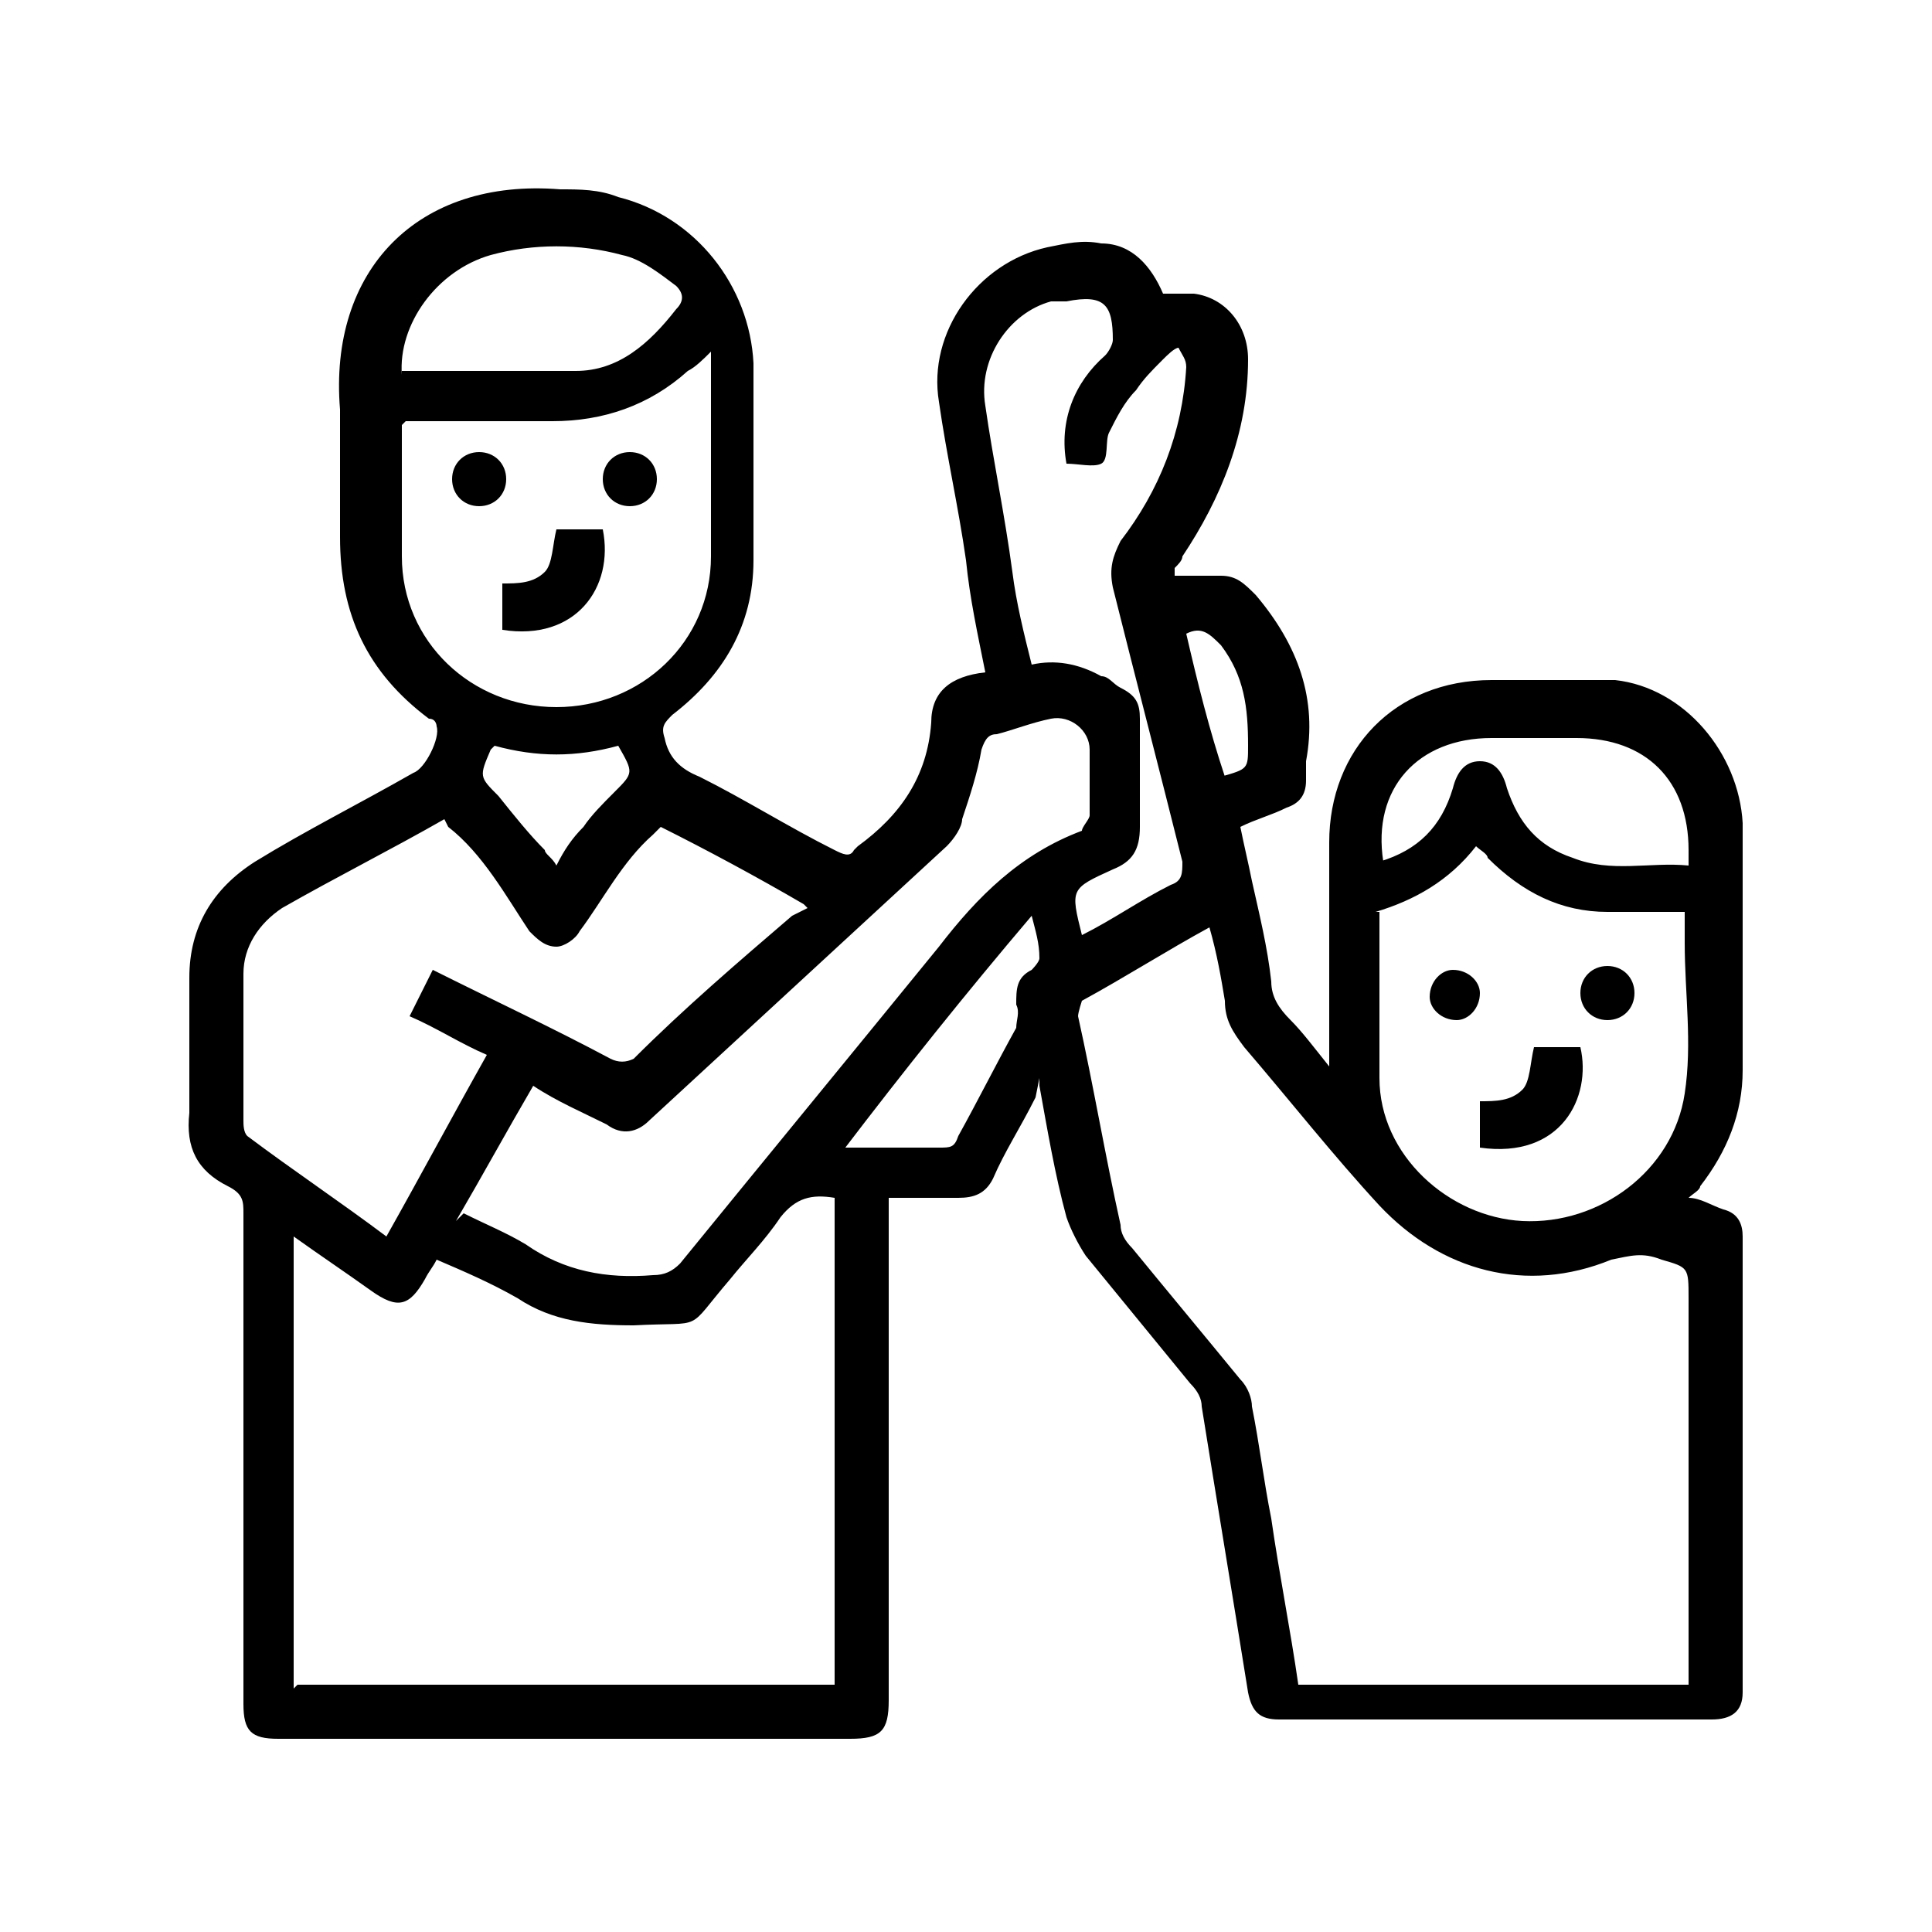
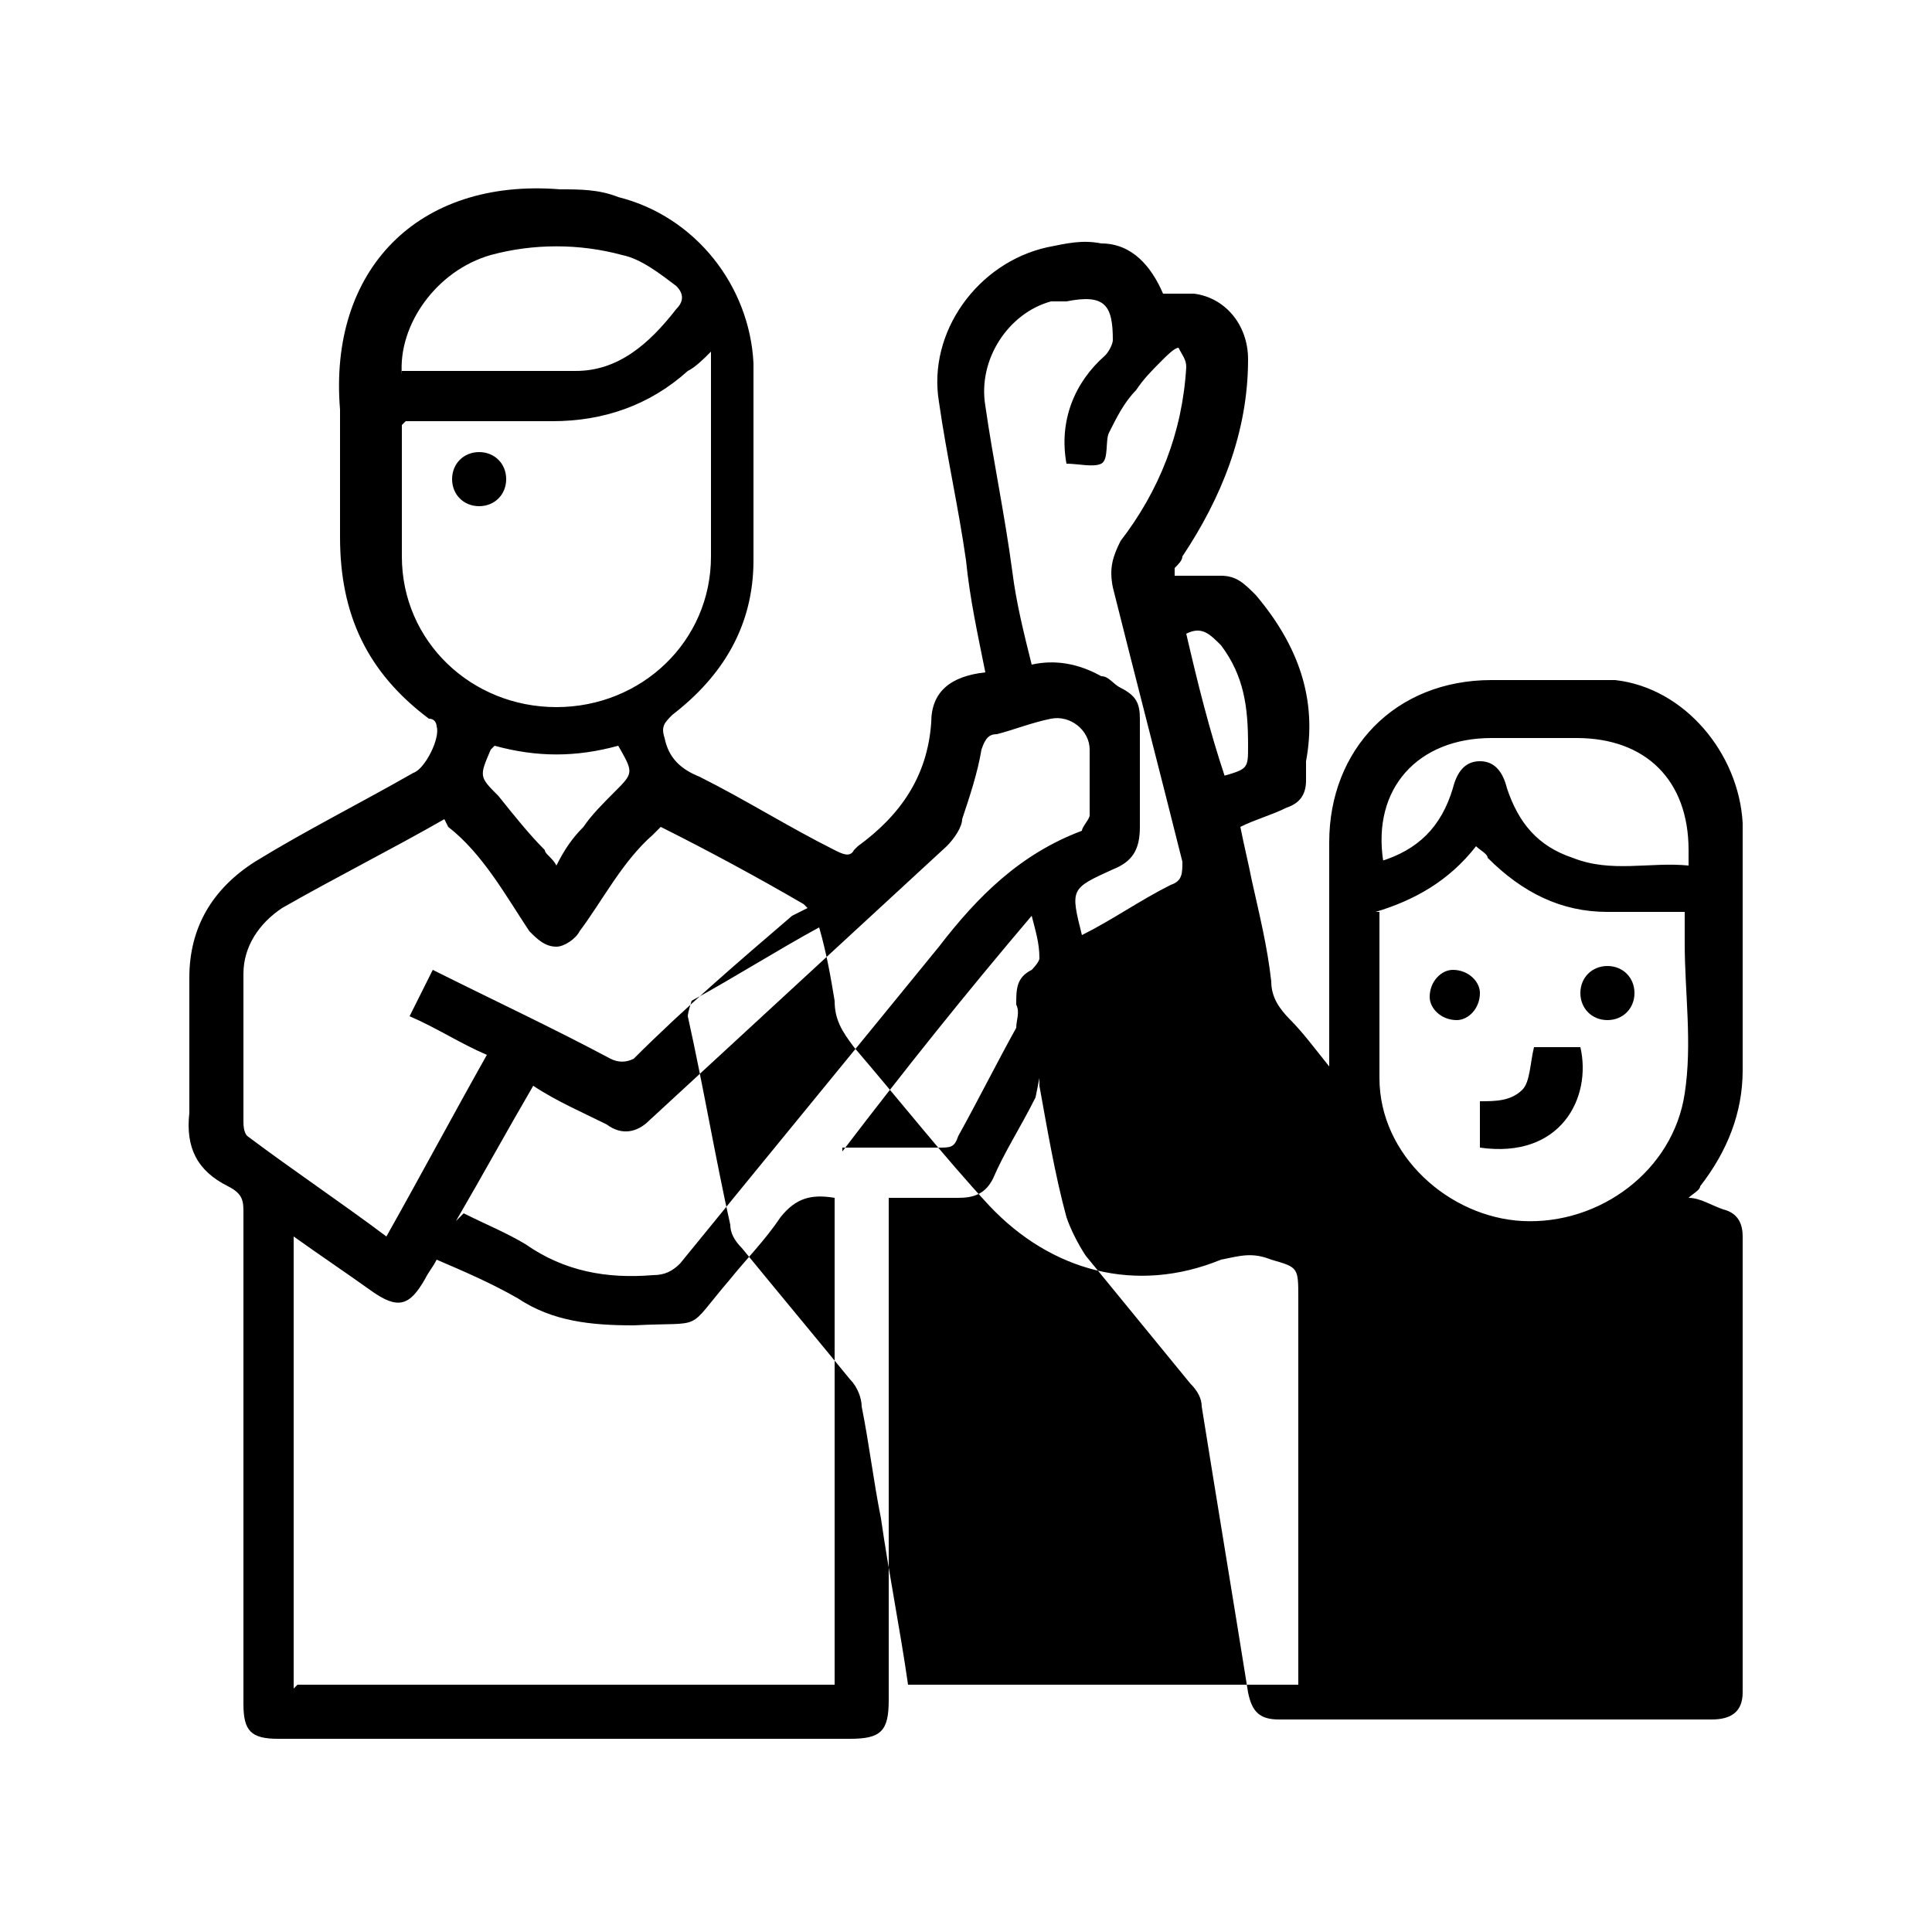
<svg xmlns="http://www.w3.org/2000/svg" viewBox="0 0 50 50">
  <g>
    <g id="Layer_1">
      <g>
-         <path d="M26.8,28.4c-.4.8-.8,1.4-1.1,2.1-.2.4-.5.5-.9.5-.6,0-1.2,0-1.8,0v.5c0,4.2,0,8.3,0,12.5,0,.8-.2,1-1,1-4.9,0-9.8,0-14.8,0-.7,0-.9-.2-.9-.9,0-4.2,0-8.5,0-12.7,0-.3,0-.5-.4-.7-.8-.4-1.1-1-1-1.9,0-1.2,0-2.3,0-3.5,0-1.3.6-2.3,1.7-3,1.3-.8,2.7-1.5,4.1-2.3.3-.1.7-.9.6-1.2,0,0,0-.2-.2-.2-1.6-1.2-2.3-2.7-2.3-4.7,0-1.1,0-2.2,0-3.3-.3-3.6,2-6,5.7-5.7.5,0,1,0,1.5.2,2,.5,3.4,2.3,3.5,4.3,0,1.7,0,3.4,0,5.1,0,1.7-.8,3-2.1,4-.2.2-.3.3-.2.6.1.5.4.8.9,1,1.2.6,2.3,1.3,3.5,1.9.2.1.4.2.5,0,0,0,0,0,.1-.1,1.1-.8,1.8-1.8,1.9-3.2,0-.8.5-1.2,1.4-1.3-.2-1-.4-1.9-.5-2.9-.2-1.4-.5-2.7-.7-4.1-.3-1.8,1-3.6,2.8-4,.5-.1.9-.2,1.4-.1.8,0,1.3.6,1.6,1.3.3,0,.6,0,.8,0,.8.1,1.4.8,1.4,1.7,0,1.9-.7,3.6-1.7,5.1,0,.1-.1.2-.2.3,0,0,0,0,0,.2.4,0,.8,0,1.2,0,.4,0,.6.2.9.5,1.1,1.3,1.6,2.7,1.3,4.3,0,.1,0,.3,0,.5,0,.4-.2.6-.5.7-.4.2-.8.3-1.2.5.1.5.2.9.3,1.4.2.9.4,1.7.5,2.6,0,.4.2.7.5,1,.3.3.6.7,1,1.2,0-.3,0-.4,0-.5,0-1.8,0-3.5,0-5.3,0-2.4,1.7-4.2,4.2-4.2,1.1,0,2.1,0,3.2,0,1.8.2,3.2,1.9,3.3,3.7,0,2.1,0,4.3,0,6.4,0,1.1-.4,2.1-1.1,3,0,.1-.2.2-.3.3,0,0,0,0,0,0,.3,0,.6.2.9.3.4.1.5.4.5.7,0,3.9,0,7.9,0,11.8,0,.5-.3.7-.8.7-3.7,0-7.4,0-11.2,0-.5,0-.7-.2-.8-.7-.4-2.5-.8-4.9-1.2-7.4,0-.2-.1-.4-.3-.6-.9-1.1-1.8-2.2-2.7-3.3-.2-.3-.4-.7-.5-1-.3-1.1-.5-2.3-.7-3.4,0,0,0,0,0-.2ZM33.6,43.6h10.1v-10c0-.8,0-.8-.7-1-.5-.2-.8-.1-1.3,0-2.2.9-4.4.3-6-1.4-1.2-1.3-2.3-2.7-3.5-4.1-.3-.4-.5-.7-.5-1.2-.1-.6-.2-1.2-.4-1.9-1.1.6-2.2,1.3-3.3,1.9,0,0-.1.3-.1.4.4,1.8.7,3.6,1.1,5.4,0,.2.1.4.3.6.9,1.1,1.9,2.3,2.8,3.4.2.2.3.5.3.7.2,1,.3,1.9.5,2.9.2,1.4.5,2.9.7,4.3ZM7.7,43.6h13.9v-12.6c-.6-.1-1,0-1.4.5-.4.6-.9,1.1-1.3,1.6-1.2,1.4-.6,1.1-2.5,1.2-1.1,0-2.1-.1-3-.7-.7-.4-1.4-.7-2.1-1-.1.2-.2.3-.3.5-.4.7-.7.8-1.4.3-.7-.5-1.3-.9-2-1.4v11.7ZM11.5,21.2c-1.4.8-2.8,1.5-4.2,2.3-.6.4-1,1-1,1.7,0,1.3,0,2.6,0,3.8,0,.1,0,.3.1.4,1.2.9,2.4,1.7,3.6,2.6.9-1.6,1.7-3.1,2.6-4.7-.7-.3-1.3-.7-2-1,.2-.4.4-.8.6-1.2,1.6.8,3.1,1.5,4.6,2.3.2.1.4.1.6,0,1.3-1.3,2.7-2.5,4.1-3.7,0,0,.2-.1.4-.2,0,0,0,0-.1-.1-1.2-.7-2.5-1.4-3.7-2,0,0-.1.1-.2.2-.8.7-1.3,1.7-1.9,2.5-.1.2-.4.4-.6.4-.3,0-.5-.2-.7-.4-.6-.9-1.2-2-2.1-2.7ZM12,31.4c.6.3,1.1.5,1.6.8,1,.7,2.1.9,3.3.8.3,0,.5-.1.7-.3,2.2-2.7,4.5-5.5,6.7-8.2,1-1.3,2.1-2.4,3.7-3,0,0,0,0,0,0,0-.1.2-.3.2-.4,0-.6,0-1.2,0-1.7,0-.5-.5-.9-1-.8-.5.1-1,.3-1.4.4-.2,0-.3.1-.4.4-.1.6-.3,1.2-.5,1.8,0,.2-.2.5-.4.7-2.6,2.4-5.1,4.7-7.7,7.1-.3.3-.7.4-1.1.1-.6-.3-1.3-.6-1.9-1-.7,1.2-1.3,2.3-2,3.5ZM35.7,23.6c0,1.5,0,2.9,0,4.3,0,2,1.8,3.6,3.7,3.7,2,.1,3.9-1.3,4.2-3.3.2-1.3,0-2.6,0-3.9,0-.3,0-.5,0-.8-.7,0-1.3,0-2,0-1.2,0-2.2-.5-3.1-1.4,0-.1-.2-.2-.3-.3-.7.9-1.6,1.4-2.6,1.7ZM10.4,11c0,1.2,0,2.3,0,3.4,0,2.2,1.8,3.9,4,3.9,2.2,0,4-1.7,4-3.9,0-1.6,0-3.2,0-4.8,0-.1,0-.3,0-.5-.2.2-.4.4-.6.5-1,.9-2.2,1.3-3.5,1.3-1.3,0-2.5,0-3.8,0ZM27.6,12c-.2-1.1.2-2.1,1-2.8.1-.1.2-.3.2-.4,0-.9-.2-1.2-1.2-1-.1,0-.2,0-.4,0-1.1.3-1.9,1.5-1.7,2.7.2,1.4.5,2.8.7,4.3.1.8.3,1.6.5,2.4q.9-.2,1.8.3c.2,0,.3.2.5.3.4.2.5.4.5.8,0,.9,0,1.9,0,2.8,0,.6-.2.9-.7,1.1-1.1.5-1.1.5-.8,1.7,0,0,0,0,0,0,.8-.4,1.5-.9,2.3-1.3.3-.1.3-.3.3-.6-.6-2.4-1.2-4.7-1.8-7.1-.1-.5,0-.8.2-1.2,1-1.3,1.6-2.8,1.7-4.5,0-.2-.1-.3-.2-.5-.1,0-.3.2-.4.3-.3.3-.5.5-.7.8-.3.3-.5.7-.7,1.1-.1.2,0,.7-.2.8-.2.1-.6,0-.9,0,0,0-.2,0-.3,0ZM10.4,9.6c1.5,0,3,0,4.5,0,1.1,0,1.9-.7,2.6-1.6.2-.2.2-.4,0-.6-.4-.3-.9-.7-1.4-.8-1.1-.3-2.3-.3-3.4,0-1.4.4-2.4,1.8-2.3,3.1ZM35.7,22.3c1-.3,1.6-.9,1.9-1.9.1-.4.3-.7.7-.7.4,0,.6.3.7.7.3.9.8,1.5,1.7,1.8,1,.4,2,.1,3,.2,0-.2,0-.3,0-.4,0-1.8-1.1-2.9-2.9-2.9-.7,0-1.5,0-2.2,0-1.9,0-3.1,1.3-2.8,3.2ZM21.8,29.7c.9,0,1.7,0,2.5,0,.3,0,.4,0,.5-.3.5-.9,1-1.9,1.5-2.8,0-.2.1-.4,0-.6,0-.4,0-.7.4-.9,0,0,.2-.2.2-.3,0-.4-.1-.7-.2-1.1-1.7,2-3.3,4-4.9,6.1ZM12.7,19.4c-.3.7-.3.7.2,1.2.4.5.8,1,1.2,1.4,0,.1.2.2.3.4.2-.4.4-.7.7-1,.2-.3.5-.6.8-.9.5-.5.5-.5.1-1.2-1.1.3-2.1.3-3.2,0ZM31.6,20.1c.7-.2.7-.2.7-.8,0-1-.1-1.8-.7-2.6-.3-.3-.5-.5-.9-.3.3,1.3.6,2.5,1,3.7Z" />
+         <path d="M26.8,28.4c-.4.8-.8,1.4-1.1,2.1-.2.4-.5.5-.9.5-.6,0-1.2,0-1.8,0v.5c0,4.2,0,8.3,0,12.5,0,.8-.2,1-1,1-4.9,0-9.8,0-14.8,0-.7,0-.9-.2-.9-.9,0-4.2,0-8.5,0-12.7,0-.3,0-.5-.4-.7-.8-.4-1.1-1-1-1.9,0-1.2,0-2.3,0-3.5,0-1.3.6-2.3,1.7-3,1.3-.8,2.7-1.5,4.1-2.3.3-.1.7-.9.6-1.2,0,0,0-.2-.2-.2-1.6-1.2-2.3-2.7-2.3-4.7,0-1.1,0-2.2,0-3.3-.3-3.6,2-6,5.7-5.7.5,0,1,0,1.5.2,2,.5,3.4,2.3,3.5,4.3,0,1.7,0,3.4,0,5.1,0,1.7-.8,3-2.1,4-.2.2-.3.3-.2.6.1.5.4.8.9,1,1.2.6,2.3,1.3,3.5,1.9.2.1.4.2.5,0,0,0,0,0,.1-.1,1.1-.8,1.8-1.8,1.9-3.2,0-.8.5-1.2,1.4-1.3-.2-1-.4-1.9-.5-2.9-.2-1.4-.5-2.7-.7-4.1-.3-1.8,1-3.6,2.8-4,.5-.1.9-.2,1.4-.1.8,0,1.3.6,1.6,1.3.3,0,.6,0,.8,0,.8.1,1.4.8,1.4,1.7,0,1.9-.7,3.6-1.7,5.1,0,.1-.1.2-.2.3,0,0,0,0,0,.2.4,0,.8,0,1.2,0,.4,0,.6.2.9.5,1.1,1.3,1.6,2.7,1.3,4.3,0,.1,0,.3,0,.5,0,.4-.2.6-.5.7-.4.2-.8.3-1.2.5.1.5.2.9.3,1.4.2.9.4,1.7.5,2.6,0,.4.2.7.5,1,.3.3.6.7,1,1.2,0-.3,0-.4,0-.5,0-1.8,0-3.5,0-5.3,0-2.4,1.7-4.2,4.2-4.2,1.1,0,2.1,0,3.2,0,1.8.2,3.2,1.9,3.3,3.7,0,2.1,0,4.3,0,6.4,0,1.1-.4,2.1-1.1,3,0,.1-.2.2-.3.3,0,0,0,0,0,0,.3,0,.6.2.9.3.4.1.5.4.5.7,0,3.9,0,7.9,0,11.8,0,.5-.3.7-.8.7-3.7,0-7.4,0-11.2,0-.5,0-.7-.2-.8-.7-.4-2.5-.8-4.9-1.2-7.4,0-.2-.1-.4-.3-.6-.9-1.1-1.8-2.2-2.7-3.3-.2-.3-.4-.7-.5-1-.3-1.1-.5-2.3-.7-3.4,0,0,0,0,0-.2ZM33.6,43.6v-10c0-.8,0-.8-.7-1-.5-.2-.8-.1-1.3,0-2.2.9-4.4.3-6-1.4-1.2-1.3-2.3-2.7-3.5-4.1-.3-.4-.5-.7-.5-1.2-.1-.6-.2-1.2-.4-1.9-1.1.6-2.2,1.3-3.3,1.9,0,0-.1.3-.1.4.4,1.8.7,3.6,1.1,5.4,0,.2.1.4.3.6.9,1.1,1.9,2.3,2.8,3.4.2.2.3.5.3.7.2,1,.3,1.9.5,2.9.2,1.4.5,2.9.7,4.3ZM7.7,43.6h13.9v-12.6c-.6-.1-1,0-1.4.5-.4.6-.9,1.1-1.3,1.6-1.2,1.4-.6,1.1-2.5,1.2-1.1,0-2.1-.1-3-.7-.7-.4-1.4-.7-2.1-1-.1.2-.2.3-.3.5-.4.7-.7.8-1.4.3-.7-.5-1.3-.9-2-1.4v11.7ZM11.5,21.2c-1.4.8-2.8,1.5-4.2,2.3-.6.4-1,1-1,1.7,0,1.3,0,2.6,0,3.8,0,.1,0,.3.1.4,1.2.9,2.4,1.7,3.6,2.6.9-1.6,1.7-3.1,2.6-4.7-.7-.3-1.3-.7-2-1,.2-.4.4-.8.6-1.2,1.6.8,3.1,1.5,4.6,2.3.2.1.4.1.6,0,1.3-1.3,2.7-2.5,4.1-3.7,0,0,.2-.1.4-.2,0,0,0,0-.1-.1-1.2-.7-2.5-1.4-3.7-2,0,0-.1.1-.2.2-.8.7-1.3,1.7-1.9,2.5-.1.2-.4.4-.6.4-.3,0-.5-.2-.7-.4-.6-.9-1.2-2-2.1-2.7ZM12,31.4c.6.3,1.1.5,1.6.8,1,.7,2.1.9,3.3.8.3,0,.5-.1.7-.3,2.2-2.7,4.5-5.5,6.7-8.2,1-1.3,2.1-2.4,3.7-3,0,0,0,0,0,0,0-.1.2-.3.2-.4,0-.6,0-1.2,0-1.7,0-.5-.5-.9-1-.8-.5.1-1,.3-1.4.4-.2,0-.3.1-.4.4-.1.6-.3,1.2-.5,1.8,0,.2-.2.5-.4.7-2.6,2.4-5.1,4.7-7.7,7.1-.3.3-.7.4-1.1.1-.6-.3-1.3-.6-1.9-1-.7,1.2-1.3,2.3-2,3.5ZM35.7,23.6c0,1.5,0,2.9,0,4.3,0,2,1.8,3.6,3.7,3.7,2,.1,3.9-1.3,4.2-3.3.2-1.3,0-2.6,0-3.9,0-.3,0-.5,0-.8-.7,0-1.3,0-2,0-1.2,0-2.2-.5-3.1-1.4,0-.1-.2-.2-.3-.3-.7.9-1.6,1.4-2.6,1.7ZM10.4,11c0,1.2,0,2.3,0,3.4,0,2.2,1.8,3.9,4,3.9,2.2,0,4-1.7,4-3.9,0-1.6,0-3.2,0-4.8,0-.1,0-.3,0-.5-.2.2-.4.4-.6.5-1,.9-2.2,1.3-3.5,1.3-1.3,0-2.5,0-3.8,0ZM27.6,12c-.2-1.1.2-2.1,1-2.8.1-.1.2-.3.2-.4,0-.9-.2-1.2-1.2-1-.1,0-.2,0-.4,0-1.1.3-1.9,1.5-1.7,2.7.2,1.4.5,2.8.7,4.3.1.8.3,1.6.5,2.4q.9-.2,1.8.3c.2,0,.3.2.5.3.4.2.5.4.5.8,0,.9,0,1.9,0,2.8,0,.6-.2.9-.7,1.1-1.1.5-1.1.5-.8,1.7,0,0,0,0,0,0,.8-.4,1.5-.9,2.3-1.3.3-.1.3-.3.3-.6-.6-2.4-1.2-4.7-1.8-7.1-.1-.5,0-.8.2-1.2,1-1.3,1.6-2.8,1.7-4.5,0-.2-.1-.3-.2-.5-.1,0-.3.2-.4.3-.3.3-.5.5-.7.8-.3.3-.5.7-.7,1.1-.1.2,0,.7-.2.8-.2.1-.6,0-.9,0,0,0-.2,0-.3,0ZM10.4,9.6c1.5,0,3,0,4.5,0,1.1,0,1.9-.7,2.6-1.6.2-.2.2-.4,0-.6-.4-.3-.9-.7-1.4-.8-1.1-.3-2.3-.3-3.4,0-1.4.4-2.4,1.8-2.3,3.1ZM35.7,22.3c1-.3,1.6-.9,1.9-1.9.1-.4.3-.7.7-.7.4,0,.6.3.7.7.3.9.8,1.5,1.7,1.8,1,.4,2,.1,3,.2,0-.2,0-.3,0-.4,0-1.8-1.1-2.9-2.9-2.9-.7,0-1.5,0-2.2,0-1.9,0-3.1,1.3-2.8,3.2ZM21.8,29.7c.9,0,1.7,0,2.5,0,.3,0,.4,0,.5-.3.5-.9,1-1.9,1.5-2.8,0-.2.1-.4,0-.6,0-.4,0-.7.4-.9,0,0,.2-.2.2-.3,0-.4-.1-.7-.2-1.1-1.7,2-3.3,4-4.9,6.1ZM12.7,19.4c-.3.7-.3.7.2,1.2.4.5.8,1,1.2,1.4,0,.1.2.2.3.4.2-.4.4-.7.7-1,.2-.3.5-.6.8-.9.5-.5.5-.5.1-1.2-1.1.3-2.1.3-3.2,0ZM31.6,20.1c.7-.2.7-.2.7-.8,0-1-.1-1.8-.7-2.6-.3-.3-.5-.5-.9-.3.3,1.3.6,2.5,1,3.7Z" />
        <path d="M38.3,29.7v-1.2c.4,0,.8,0,1.1-.3.2-.2.2-.7.3-1.1h1.2c.3,1.3-.5,2.9-2.6,2.6Z" />
        <path d="M38.3,25.7c0,.4-.3.7-.6.7-.4,0-.7-.3-.7-.6,0-.4.3-.7.6-.7.4,0,.7.3.7.6Z" />
        <path d="M42.3,25.7c0,.4-.3.7-.7.7-.4,0-.7-.3-.7-.7,0-.4.3-.7.7-.7.4,0,.7.3.7.7Z" />
-         <path d="M15.6,13.7c.3,1.5-.7,2.9-2.6,2.6v-1.2c.4,0,.8,0,1.1-.3.2-.2.2-.7.3-1.1h1.2Z" />
        <path d="M12.4,11.7c.4,0,.7.3.7.7,0,.4-.3.7-.7.7-.4,0-.7-.3-.7-.7,0-.4.3-.7.7-.7Z" />
-         <path d="M17,12.4c0,.4-.3.7-.7.7-.4,0-.7-.3-.7-.7,0-.4.3-.7.7-.7.4,0,.7.3.7.7Z" />
      </g>
    </g>
  </g>
</svg>